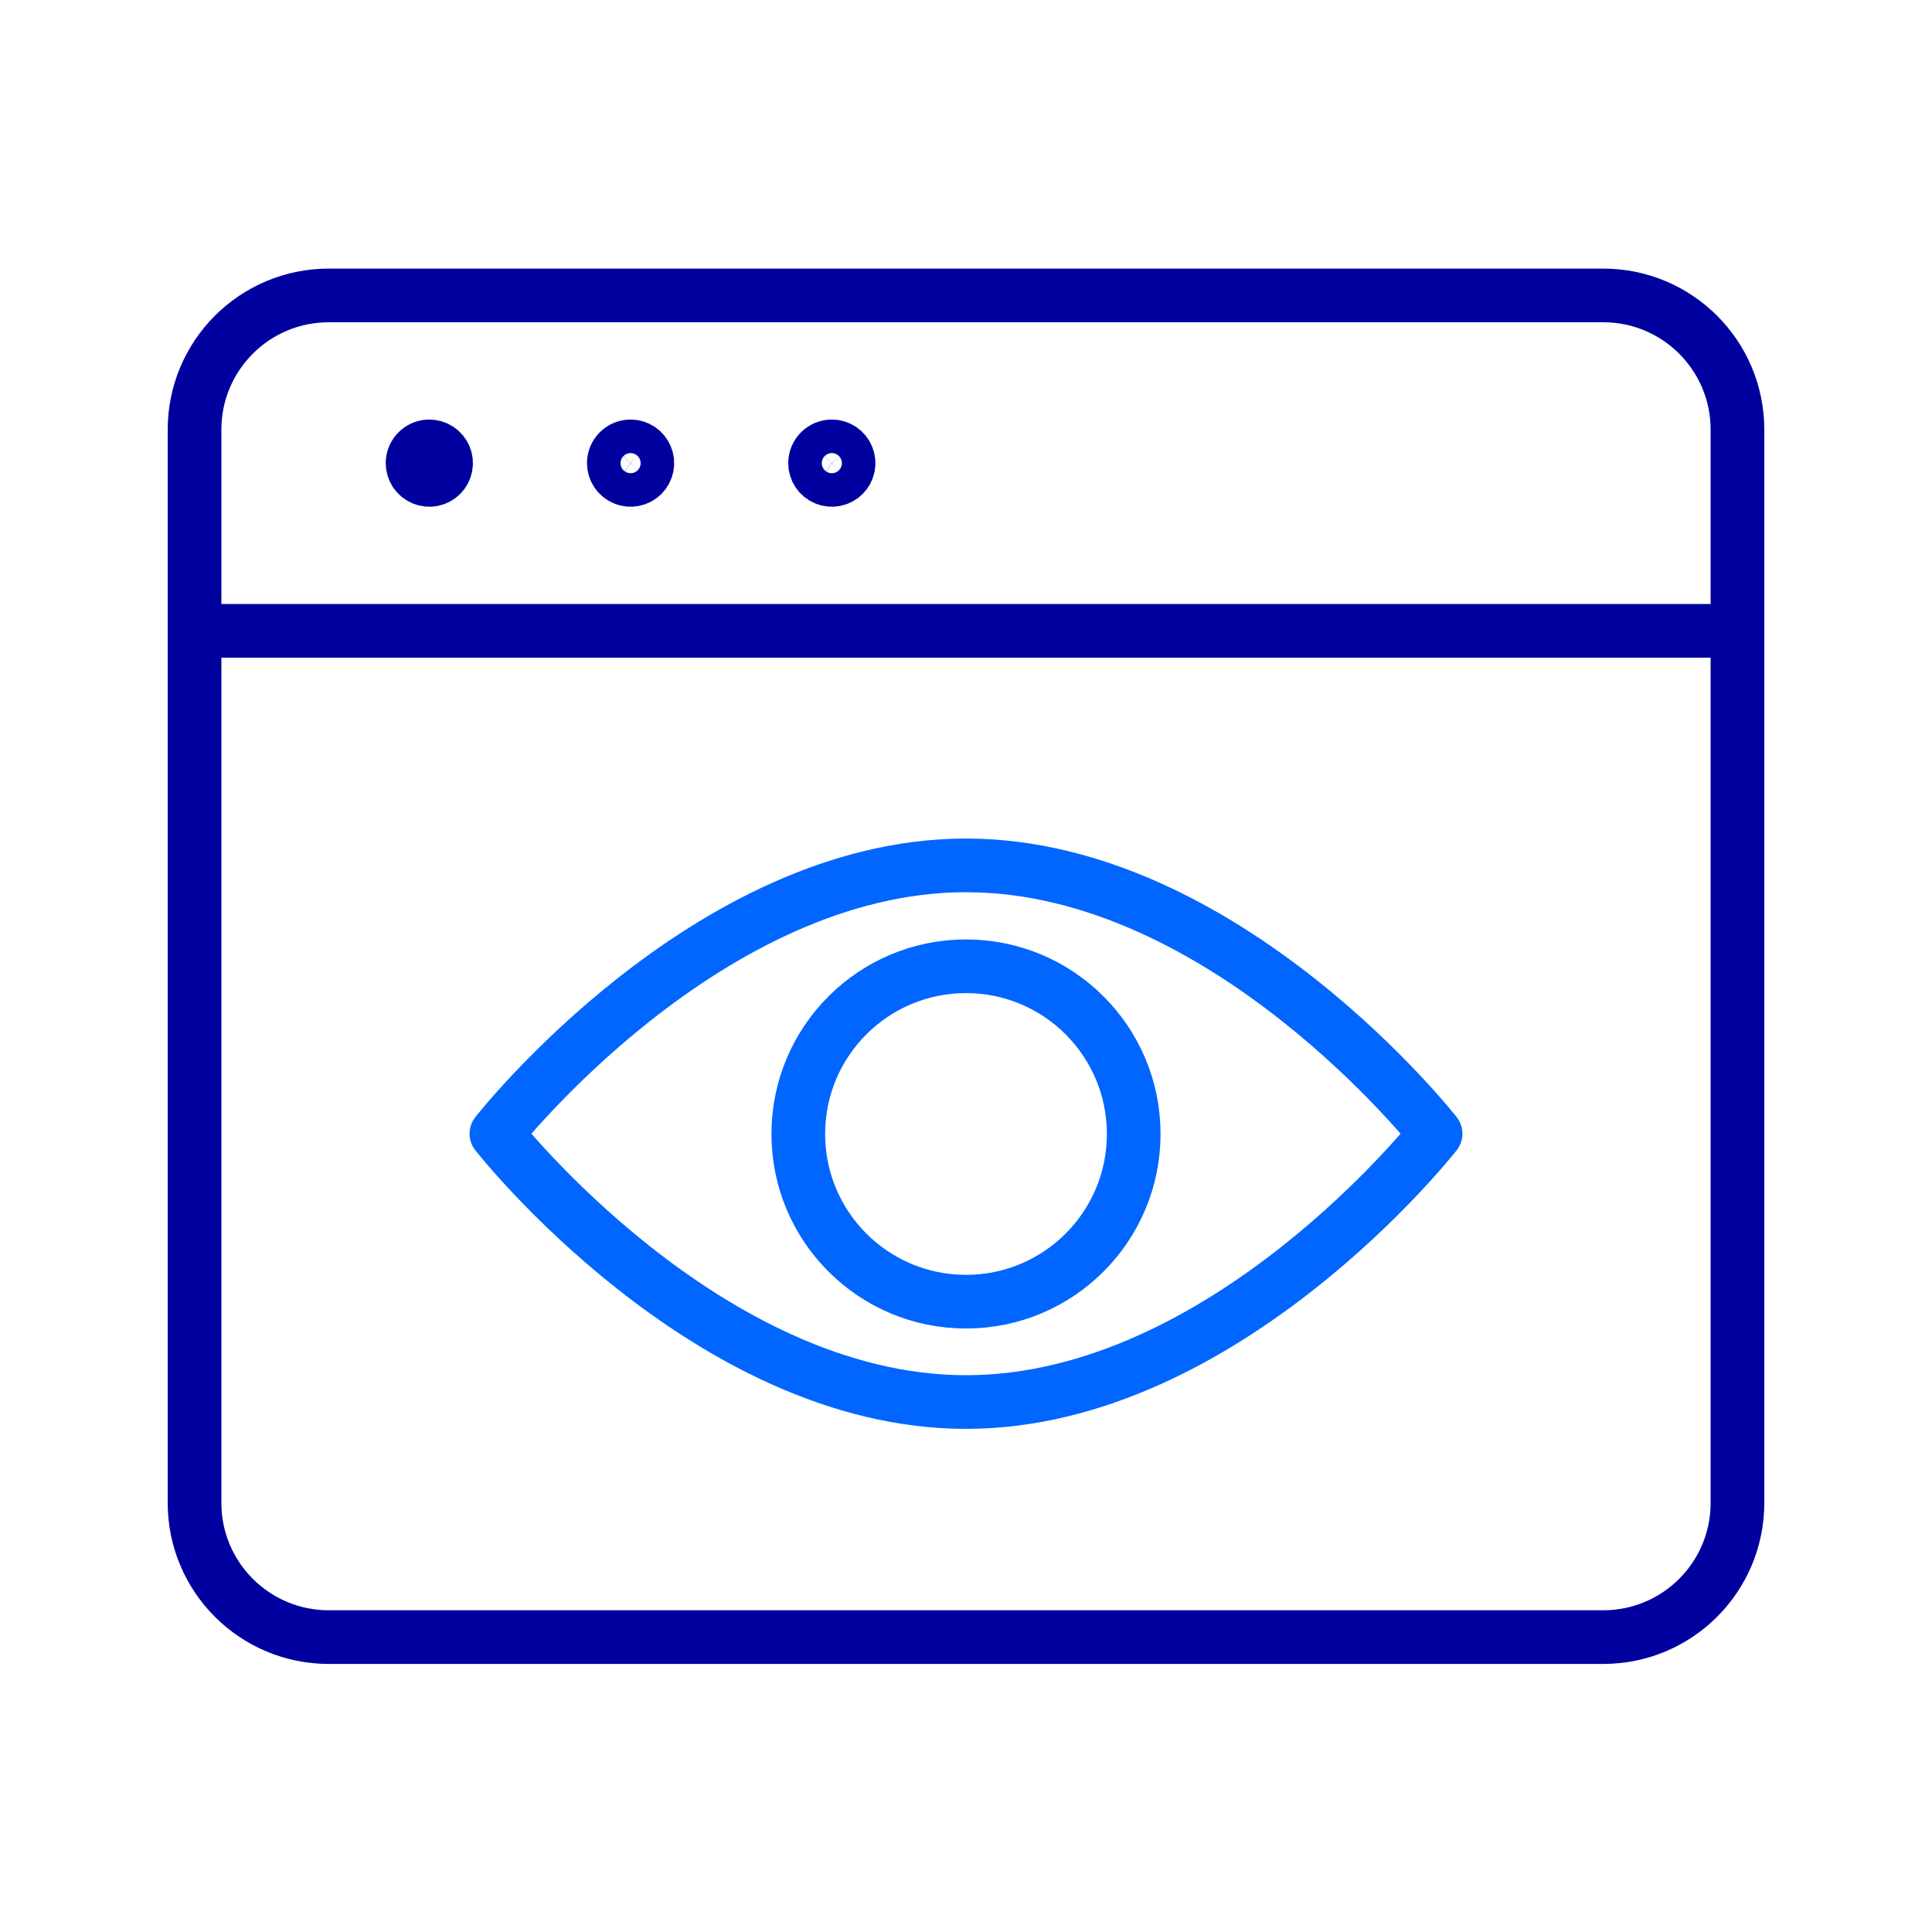
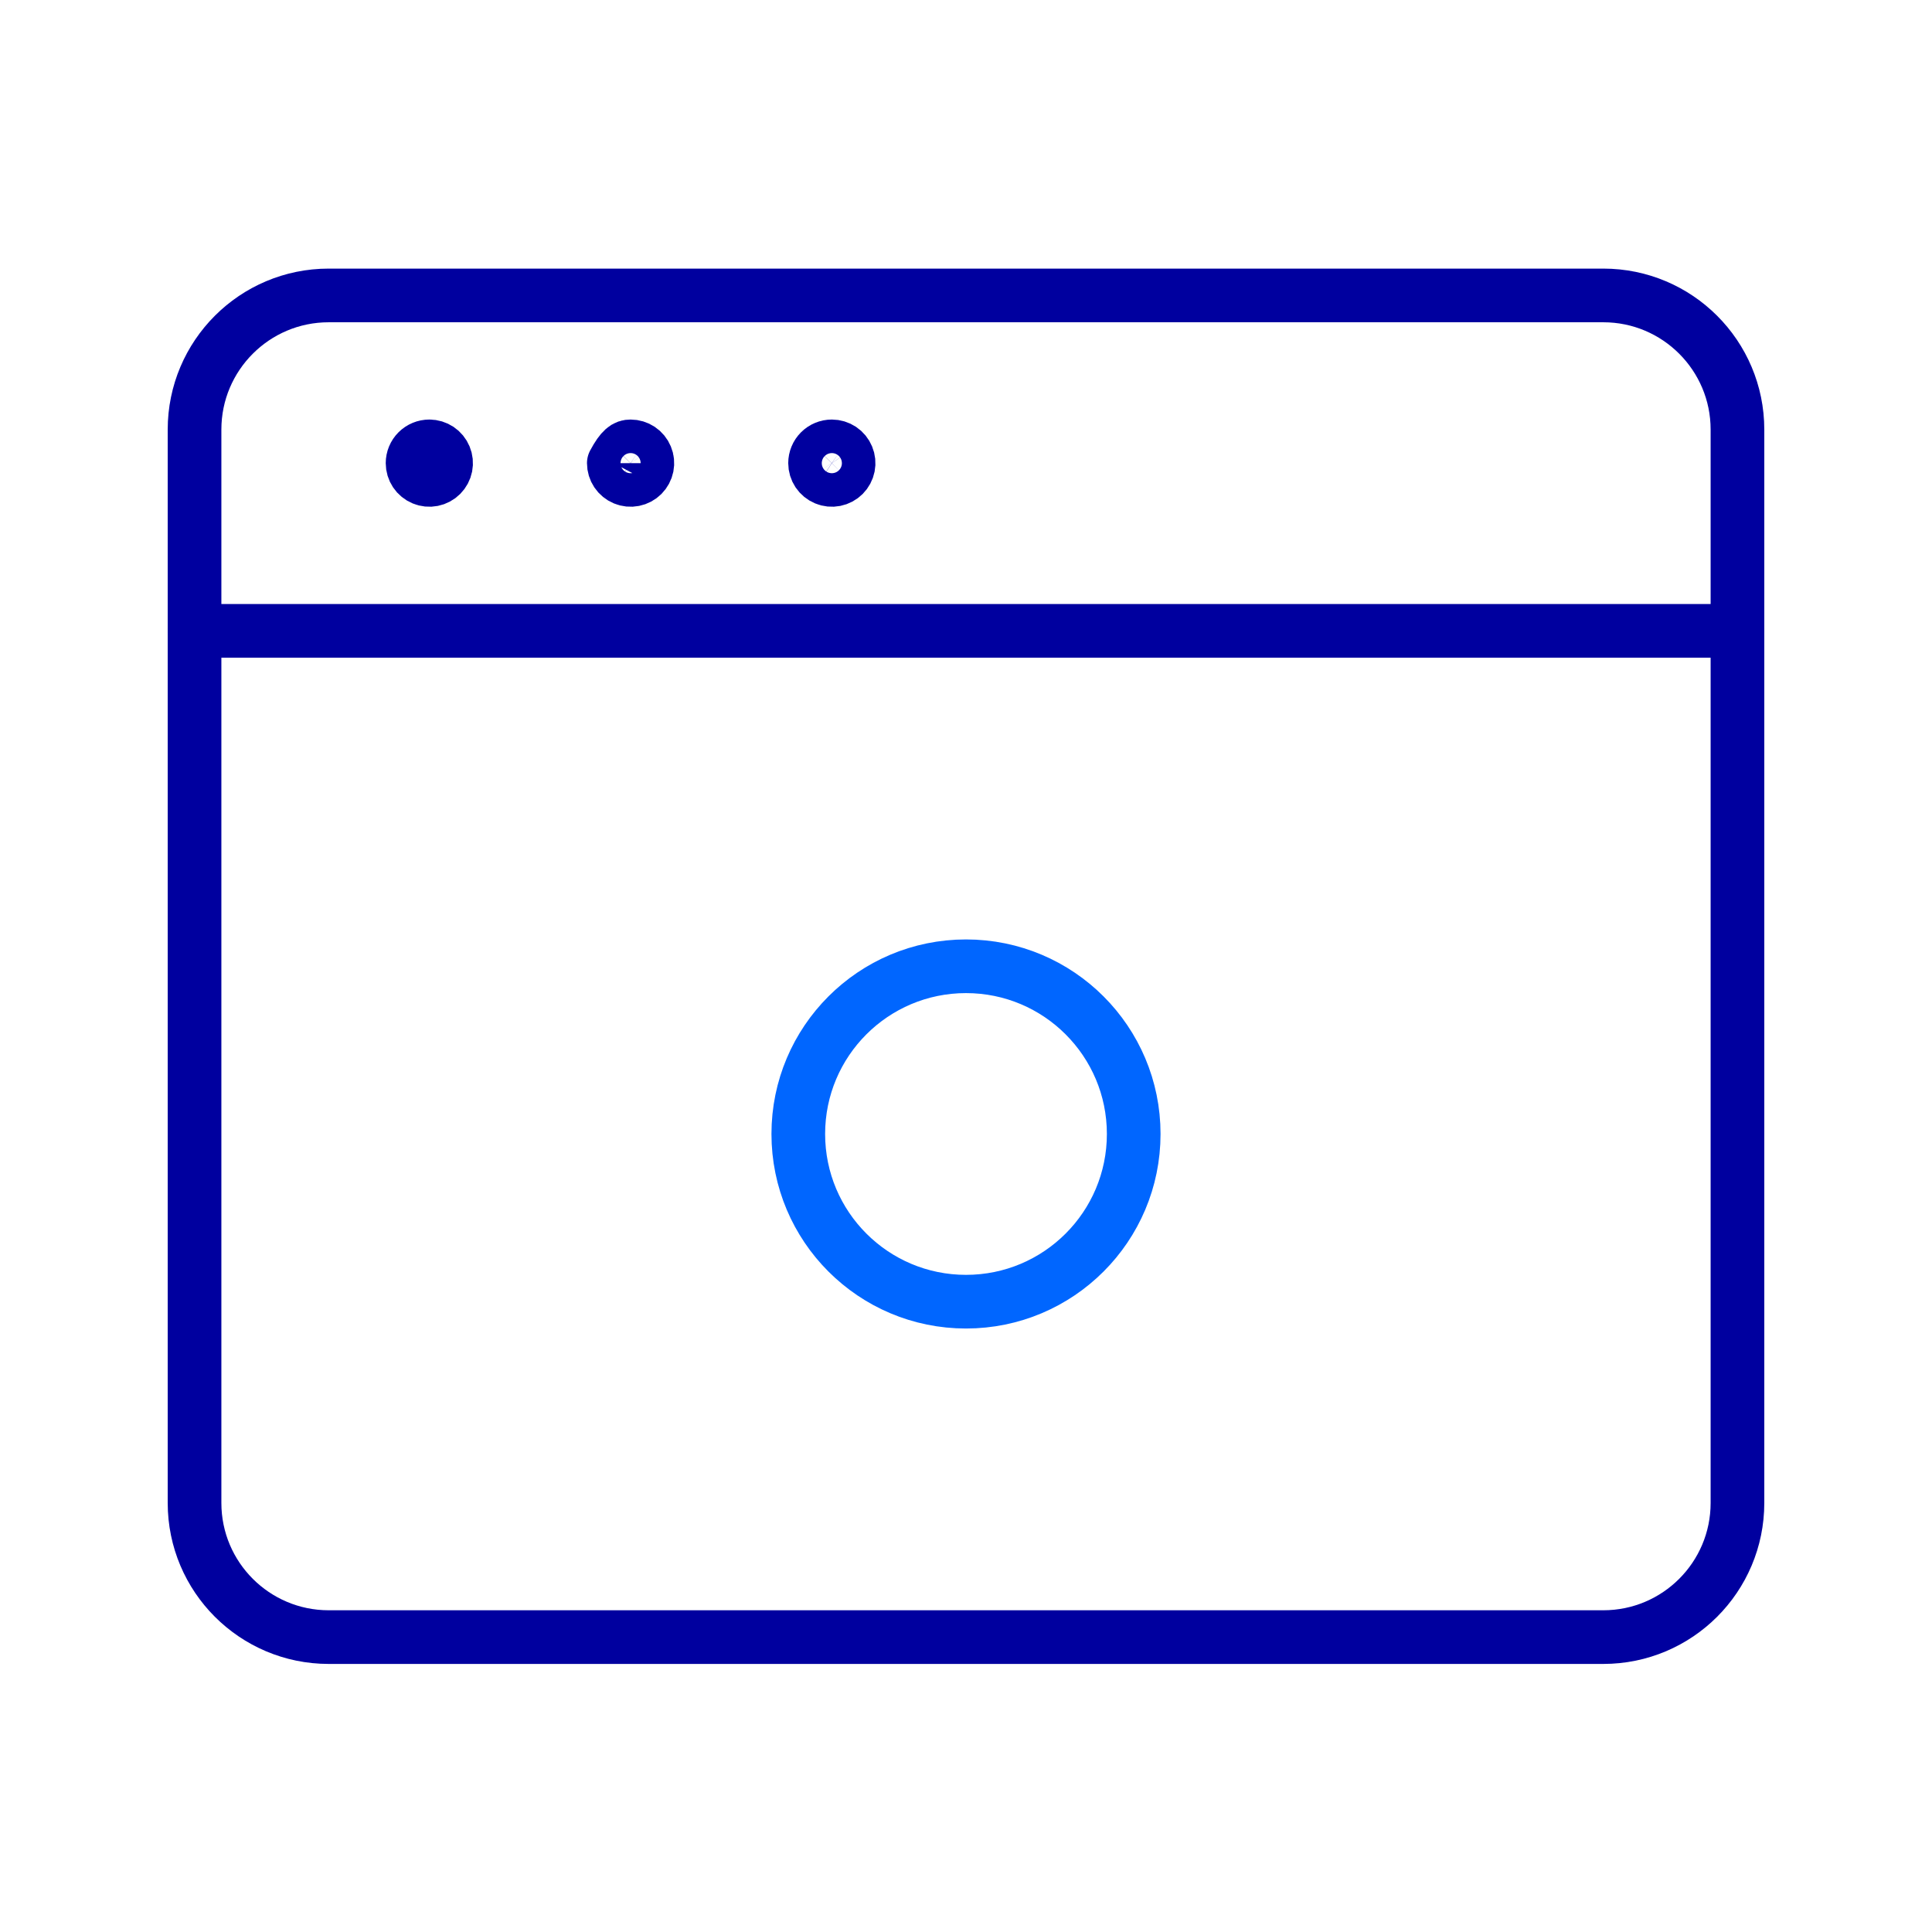
<svg xmlns="http://www.w3.org/2000/svg" width="72" height="72" viewBox="0 0 72 72" fill="none">
  <rect width="72" height="72" fill="white" />
  <path d="M59.75 11.01H12.25C9.489 11.01 7.25 13.249 7.25 16.01V56.01C7.25 58.771 9.489 61.01 12.25 61.01H59.75C62.511 61.01 64.75 58.771 64.75 56.01V16.01C64.75 13.249 62.511 11.01 59.75 11.01Z" stroke="#00009F" stroke-width="2" stroke-linecap="round" stroke-linejoin="round" />
  <path d="M7.25 23.51H64.75" stroke="#00009F" stroke-width="2" stroke-linecap="round" stroke-linejoin="round" />
  <path d="M16 16.635C16.124 16.635 16.244 16.672 16.347 16.74C16.45 16.809 16.53 16.907 16.577 17.021C16.625 17.135 16.637 17.261 16.613 17.382C16.589 17.503 16.529 17.614 16.442 17.702C16.355 17.789 16.243 17.849 16.122 17.873C16.001 17.897 15.875 17.885 15.761 17.837C15.647 17.79 15.549 17.71 15.48 17.607C15.412 17.505 15.375 17.384 15.375 17.26C15.375 17.094 15.441 16.935 15.558 16.818C15.675 16.701 15.834 16.635 16 16.635" stroke="#00009F" stroke-width="2" stroke-linecap="round" stroke-linejoin="round" />
-   <path d="M23.5 16.635C23.624 16.635 23.744 16.672 23.847 16.74C23.95 16.809 24.03 16.907 24.077 17.021C24.125 17.135 24.137 17.261 24.113 17.382C24.089 17.503 24.029 17.614 23.942 17.702C23.855 17.789 23.743 17.849 23.622 17.873C23.501 17.897 23.375 17.885 23.261 17.837C23.147 17.79 23.049 17.71 22.98 17.607C22.912 17.505 22.875 17.384 22.875 17.26C22.875 17.094 22.941 16.935 23.058 16.818C23.175 16.701 23.334 16.635 23.5 16.635Z" stroke="#00009F" stroke-width="2" stroke-linecap="round" stroke-linejoin="round" />
+   <path d="M23.5 16.635C23.624 16.635 23.744 16.672 23.847 16.74C23.95 16.809 24.03 16.907 24.077 17.021C24.125 17.135 24.137 17.261 24.113 17.382C24.089 17.503 24.029 17.614 23.942 17.702C23.855 17.789 23.743 17.849 23.622 17.873C23.501 17.897 23.375 17.885 23.261 17.837C23.147 17.79 23.049 17.71 22.98 17.607C22.912 17.505 22.875 17.384 22.875 17.26C23.175 16.701 23.334 16.635 23.5 16.635Z" stroke="#00009F" stroke-width="2" stroke-linecap="round" stroke-linejoin="round" />
  <path d="M31 16.635C31.124 16.635 31.244 16.672 31.347 16.74C31.45 16.809 31.53 16.907 31.577 17.021C31.625 17.135 31.637 17.261 31.613 17.382C31.589 17.503 31.529 17.614 31.442 17.702C31.355 17.789 31.243 17.849 31.122 17.873C31.001 17.897 30.875 17.885 30.761 17.837C30.647 17.79 30.549 17.71 30.48 17.607C30.412 17.505 30.375 17.384 30.375 17.26C30.375 17.094 30.441 16.935 30.558 16.818C30.675 16.701 30.834 16.635 31 16.635Z" stroke="#00009F" stroke-width="2" stroke-linecap="round" stroke-linejoin="round" />
-   <path d="M36 52.25C26.335 52.25 18.5 42.25 18.5 42.25C18.5 42.25 26.335 32.25 36 32.25C45.665 32.25 53.5 42.25 53.5 42.25C53.5 42.25 45.665 52.25 36 52.25Z" stroke="#0066FF" stroke-width="2" stroke-linecap="round" stroke-linejoin="round" />
  <path d="M36 48.51C39.452 48.51 42.25 45.712 42.25 42.26C42.25 38.808 39.452 36.01 36 36.01C32.548 36.01 29.75 38.808 29.75 42.26C29.75 45.712 32.548 48.51 36 48.51Z" stroke="#0066FF" stroke-width="2" stroke-linecap="round" stroke-linejoin="round" />
</svg>